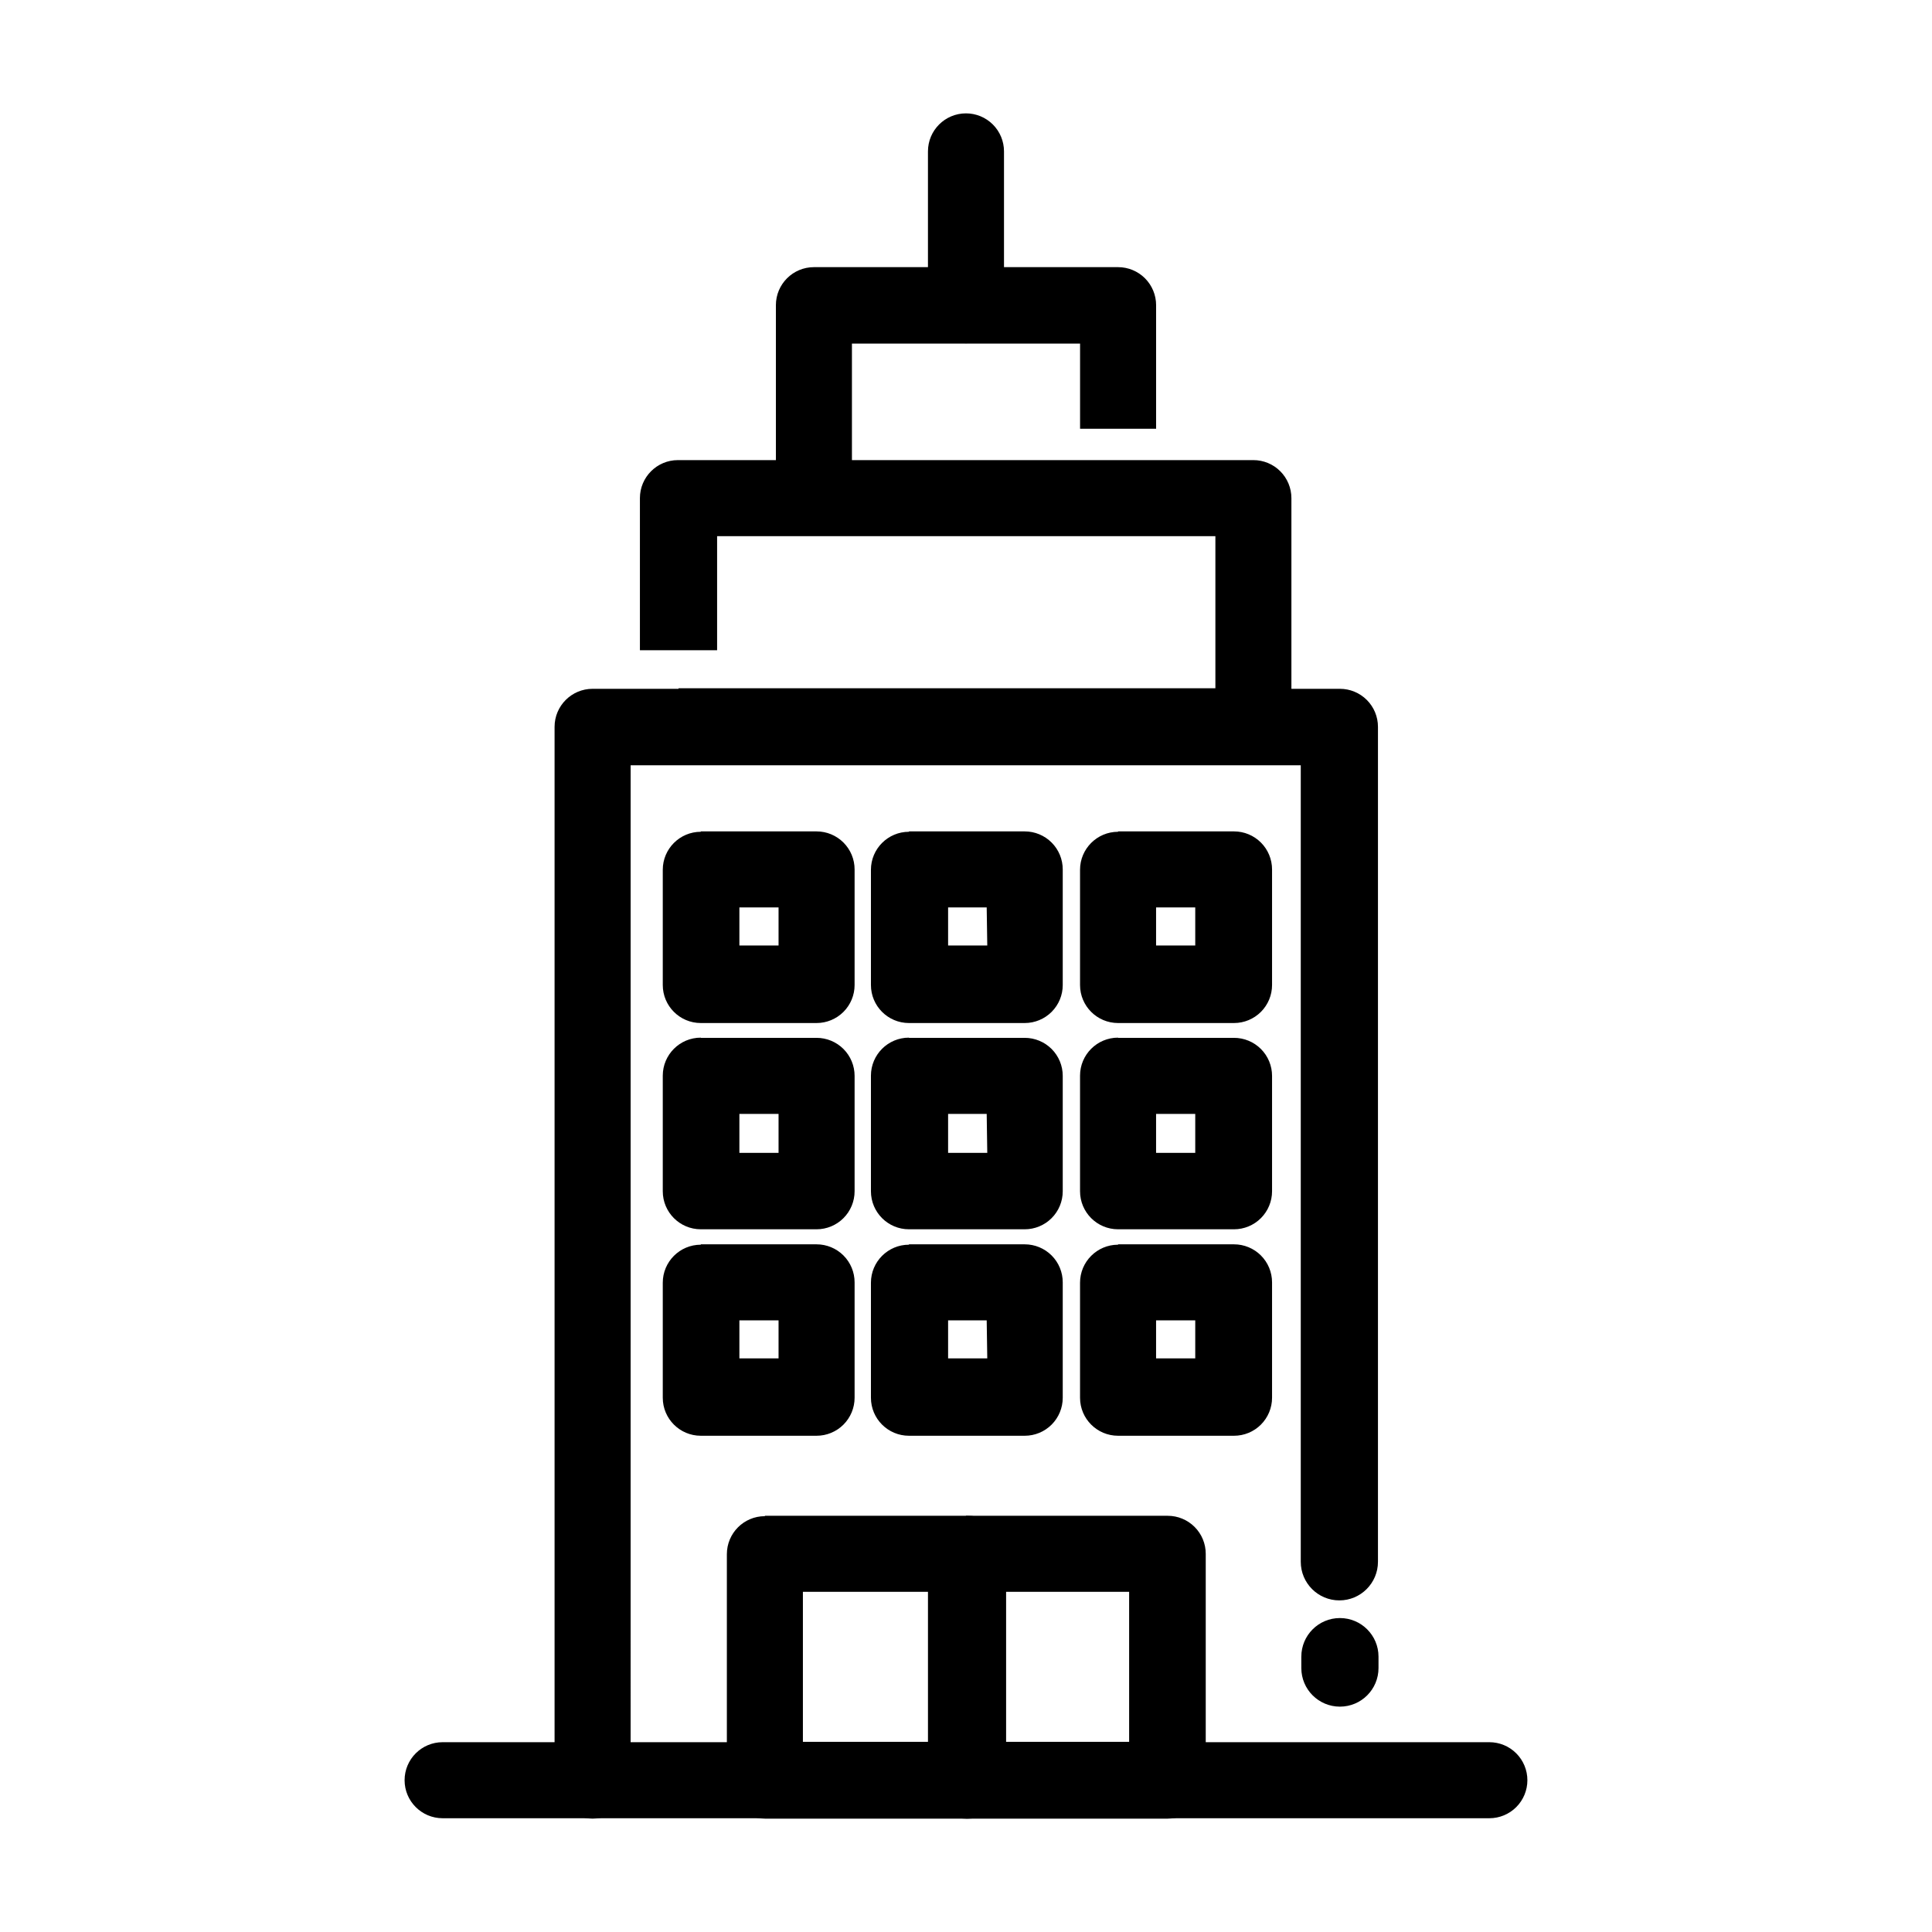
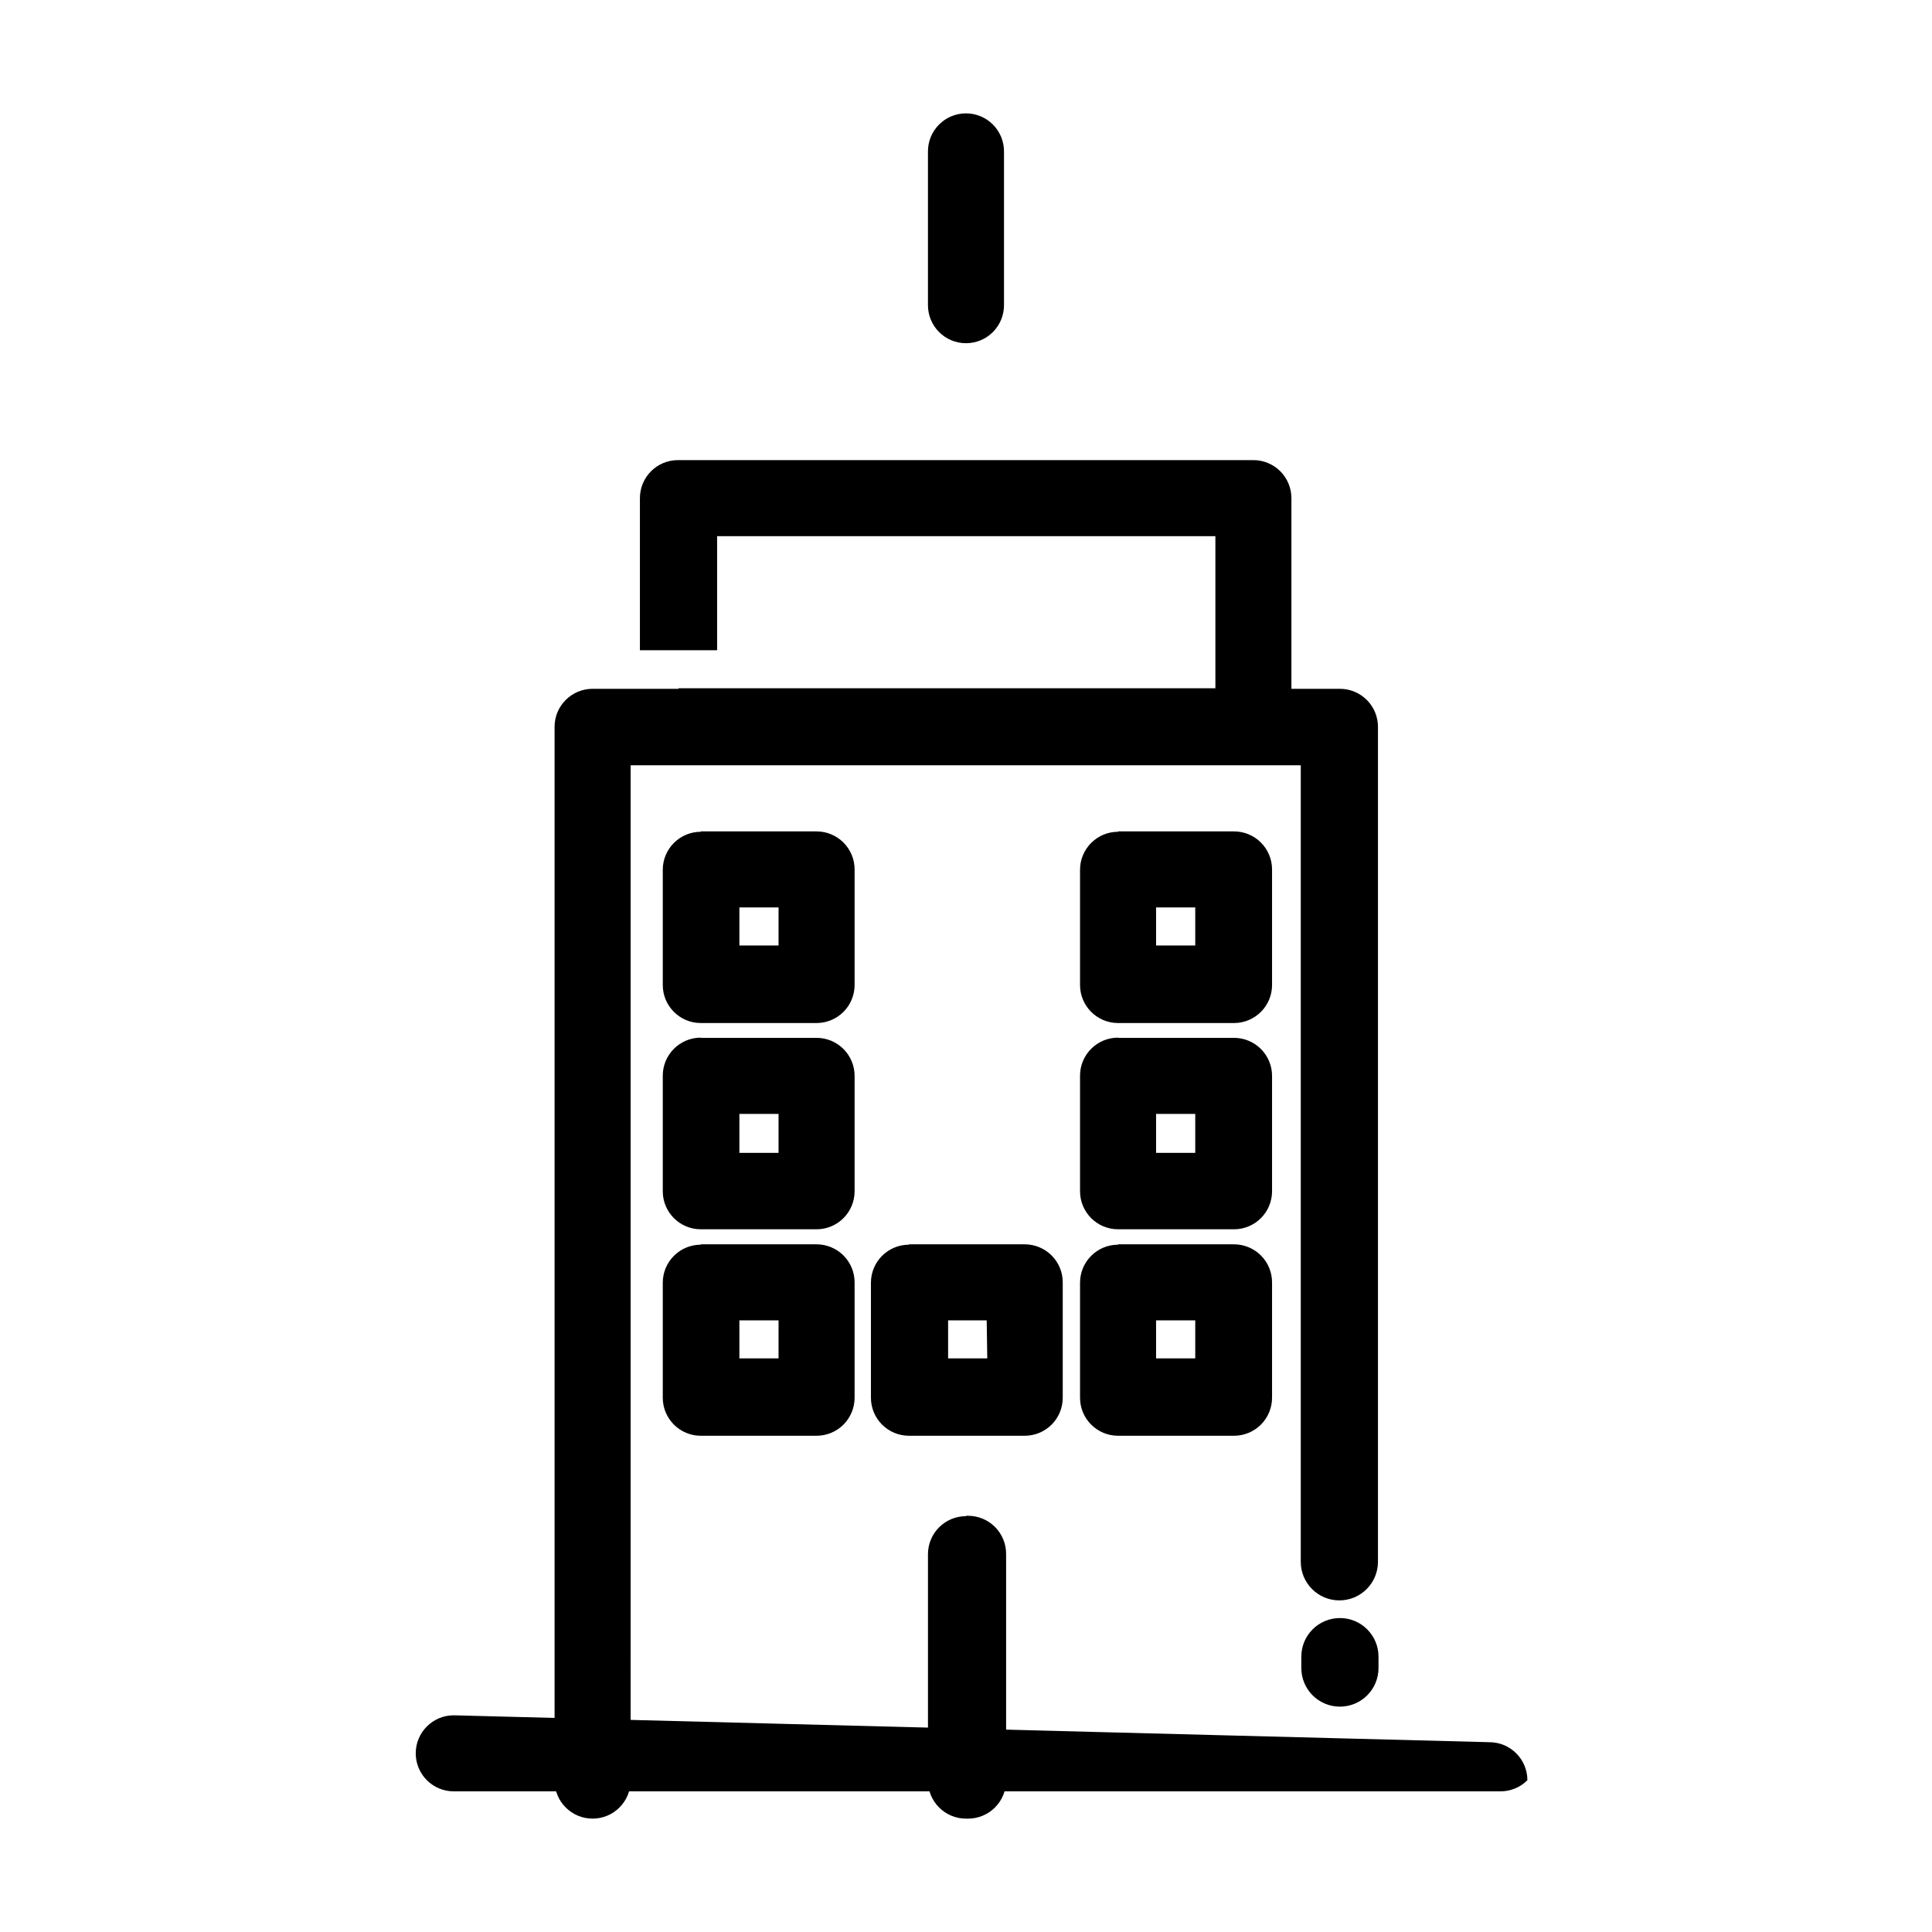
<svg xmlns="http://www.w3.org/2000/svg" fill="#000000" width="800px" height="800px" version="1.1" viewBox="144 144 512 512">
  <g>
    <path d="m311.12 615.88c0 2.672-1.059 5.234-2.949 7.121-1.891 1.891-4.453 2.953-7.125 2.953-5.566 0-10.078-4.512-10.078-10.074v-279.26c0-5.566 4.512-10.078 10.078-10.078h198.05c2.672 0 5.234 1.062 7.125 2.953 1.891 1.887 2.953 4.449 2.953 7.125v221.27c0 5.648-4.582 10.23-10.23 10.23-5.648 0-10.227-4.582-10.227-10.23v-211.09h-177.59zm177.74-32.848 0.004-0.004c0-5.648 4.578-10.227 10.227-10.227 5.648 0 10.227 4.578 10.227 10.227v3.023c0 5.648-4.578 10.227-10.227 10.227-5.648 0-10.227-4.578-10.227-10.227z" />
-     <path d="m538.7 605.7c2.672 0 5.234 1.062 7.121 2.953 1.891 1.887 2.953 4.453 2.953 7.125s-1.062 5.234-2.953 7.125c-1.887 1.887-4.449 2.949-7.121 2.949h-277.4c-5.566 0-10.078-4.512-10.078-10.074 0-5.566 4.512-10.078 10.078-10.078z" />
+     <path d="m538.7 605.7c2.672 0 5.234 1.062 7.121 2.953 1.891 1.887 2.953 4.453 2.953 7.125c-1.887 1.887-4.449 2.949-7.121 2.949h-277.4c-5.566 0-10.078-4.512-10.078-10.074 0-5.566 4.512-10.078 10.078-10.078z" />
    <path d="m323.82 326.39h142.27v-40.305h-132.05v30.23h-20.457v-40.305c0-5.566 4.512-10.078 10.078-10.078h152.5c2.672 0 5.234 1.062 7.125 2.953 1.887 1.891 2.949 4.453 2.949 7.125v60.609c0 2.672-1.062 5.234-2.949 7.125-1.891 1.887-4.453 2.949-7.125 2.949h-152.35z" />
-     <path d="m349.62 275.86v-50.984c0-5.566 4.512-10.078 10.078-10.078h80.609c2.672 0 5.234 1.062 7.125 2.953 1.887 1.891 2.949 4.453 2.949 7.125v32.746h-20.152v-22.57h-60.457v40.809z" />
    <path d="m410.07 224.88c0 2.672-1.062 5.234-2.949 7.125-1.891 1.891-4.453 2.949-7.125 2.949-5.566 0-10.078-4.512-10.078-10.074v-40.758c0-5.566 4.512-10.078 10.078-10.078 2.672 0 5.234 1.062 7.125 2.953 1.887 1.887 2.949 4.453 2.949 7.125z" />
-     <path d="m346.7 545.7h106.76c2.672 0 5.234 1.062 7.125 2.953s2.949 4.453 2.949 7.125v60.105c0 2.672-1.059 5.234-2.949 7.121-1.891 1.891-4.453 2.953-7.125 2.953h-106.76c-5.566 0-10.074-4.512-10.074-10.074v-60.004c0-5.566 4.508-10.078 10.074-10.078zm96.531 20.152h-86.453v39.75h86.453z" />
    <path d="m400 545.7h0.555-0.004c2.676 0 5.238 1.062 7.125 2.953 1.891 1.891 2.953 4.453 2.953 7.125v60.105c0 2.672-1.062 5.234-2.953 7.121-1.887 1.891-4.449 2.953-7.125 2.953h-0.551c-5.566 0-10.078-4.512-10.078-10.074v-60.004c0-5.566 4.512-10.078 10.078-10.078z" />
    <path d="m329.72 364.33h30.684-0.004c2.672 0 5.234 1.062 7.125 2.953 1.891 1.887 2.953 4.453 2.953 7.125v30.629c0 2.672-1.062 5.238-2.953 7.125-1.891 1.891-4.453 2.953-7.125 2.953h-30.68c-5.566 0-10.078-4.512-10.078-10.078v-30.531c0-5.562 4.512-10.074 10.078-10.074zm20.605 20.152h-10.379v10.078h10.379z" />
-     <path d="m384.88 364.33h30.684c2.672 0 5.234 1.062 7.125 2.953 1.891 1.887 2.949 4.453 2.949 7.125v30.629c0 2.672-1.059 5.238-2.949 7.125-1.891 1.891-4.453 2.953-7.125 2.953h-30.684c-5.562 0-10.074-4.512-10.074-10.078v-30.531c0-5.562 4.512-10.074 10.074-10.074zm20.605 20.152h-10.227v10.078h10.379z" />
    <path d="m440.3 364.33h30.73c2.672 0 5.234 1.062 7.125 2.953 1.891 1.887 2.953 4.453 2.953 7.125v30.629c0 2.672-1.062 5.238-2.953 7.125-1.891 1.891-4.453 2.953-7.125 2.953h-30.73c-5.566 0-10.078-4.512-10.078-10.078v-30.531c0-5.562 4.512-10.074 10.078-10.074zm20.453 20.152h-10.379v10.078h10.379z" />
    <path d="m329.72 419.04h30.684-0.004c2.672 0 5.234 1.062 7.125 2.949 1.891 1.891 2.953 4.453 2.953 7.125v30.582c0 2.672-1.062 5.234-2.953 7.125-1.891 1.891-4.453 2.953-7.125 2.953h-30.68c-5.566 0-10.078-4.512-10.078-10.078v-30.633c0-5.562 4.512-10.074 10.078-10.074zm20.605 20.152h-10.379v10.328h10.379z" />
-     <path d="m384.88 419.04h30.684c2.672 0 5.234 1.062 7.125 2.949 1.891 1.891 2.949 4.453 2.949 7.125v30.582c0 2.672-1.059 5.234-2.949 7.125s-4.453 2.953-7.125 2.953h-30.684c-5.562 0-10.074-4.512-10.074-10.078v-30.633c0-5.562 4.512-10.074 10.074-10.074zm20.605 20.152h-10.227v10.328h10.379z" />
    <path d="m440.3 419.04h30.73c2.672 0 5.234 1.062 7.125 2.949 1.891 1.891 2.953 4.453 2.953 7.125v30.582c0 2.672-1.062 5.234-2.953 7.125s-4.453 2.953-7.125 2.953h-30.73c-5.566 0-10.078-4.512-10.078-10.078v-30.633c0-5.562 4.512-10.074 10.078-10.074zm20.453 20.152h-10.379v10.328h10.379z" />
    <path d="m329.72 473.76h30.684-0.004c2.672 0 5.234 1.059 7.125 2.949 1.891 1.891 2.953 4.453 2.953 7.125v30.582c0 2.672-1.062 5.234-2.953 7.125-1.891 1.891-4.453 2.949-7.125 2.949h-30.68c-5.566 0-10.078-4.508-10.078-10.074v-30.48c0-5.566 4.512-10.078 10.078-10.078zm20.605 20.152h-10.379v10.078h10.379z" />
    <path d="m384.88 473.76h30.684c2.672 0 5.234 1.059 7.125 2.949s2.949 4.453 2.949 7.125v30.582c0 2.672-1.059 5.234-2.949 7.125-1.891 1.891-4.453 2.949-7.125 2.949h-30.684c-5.562 0-10.074-4.508-10.074-10.074v-30.48c0-5.566 4.512-10.078 10.074-10.078zm20.605 20.152h-10.227v10.078h10.379z" />
    <path d="m440.3 473.76h30.73c2.672 0 5.234 1.059 7.125 2.949s2.953 4.453 2.953 7.125v30.582c0 2.672-1.062 5.234-2.953 7.125-1.891 1.891-4.453 2.949-7.125 2.949h-30.73c-5.566 0-10.078-4.508-10.078-10.074v-30.48c0-5.566 4.512-10.078 10.078-10.078zm20.453 20.152h-10.379v10.078h10.379z" />
  </g>
</svg>